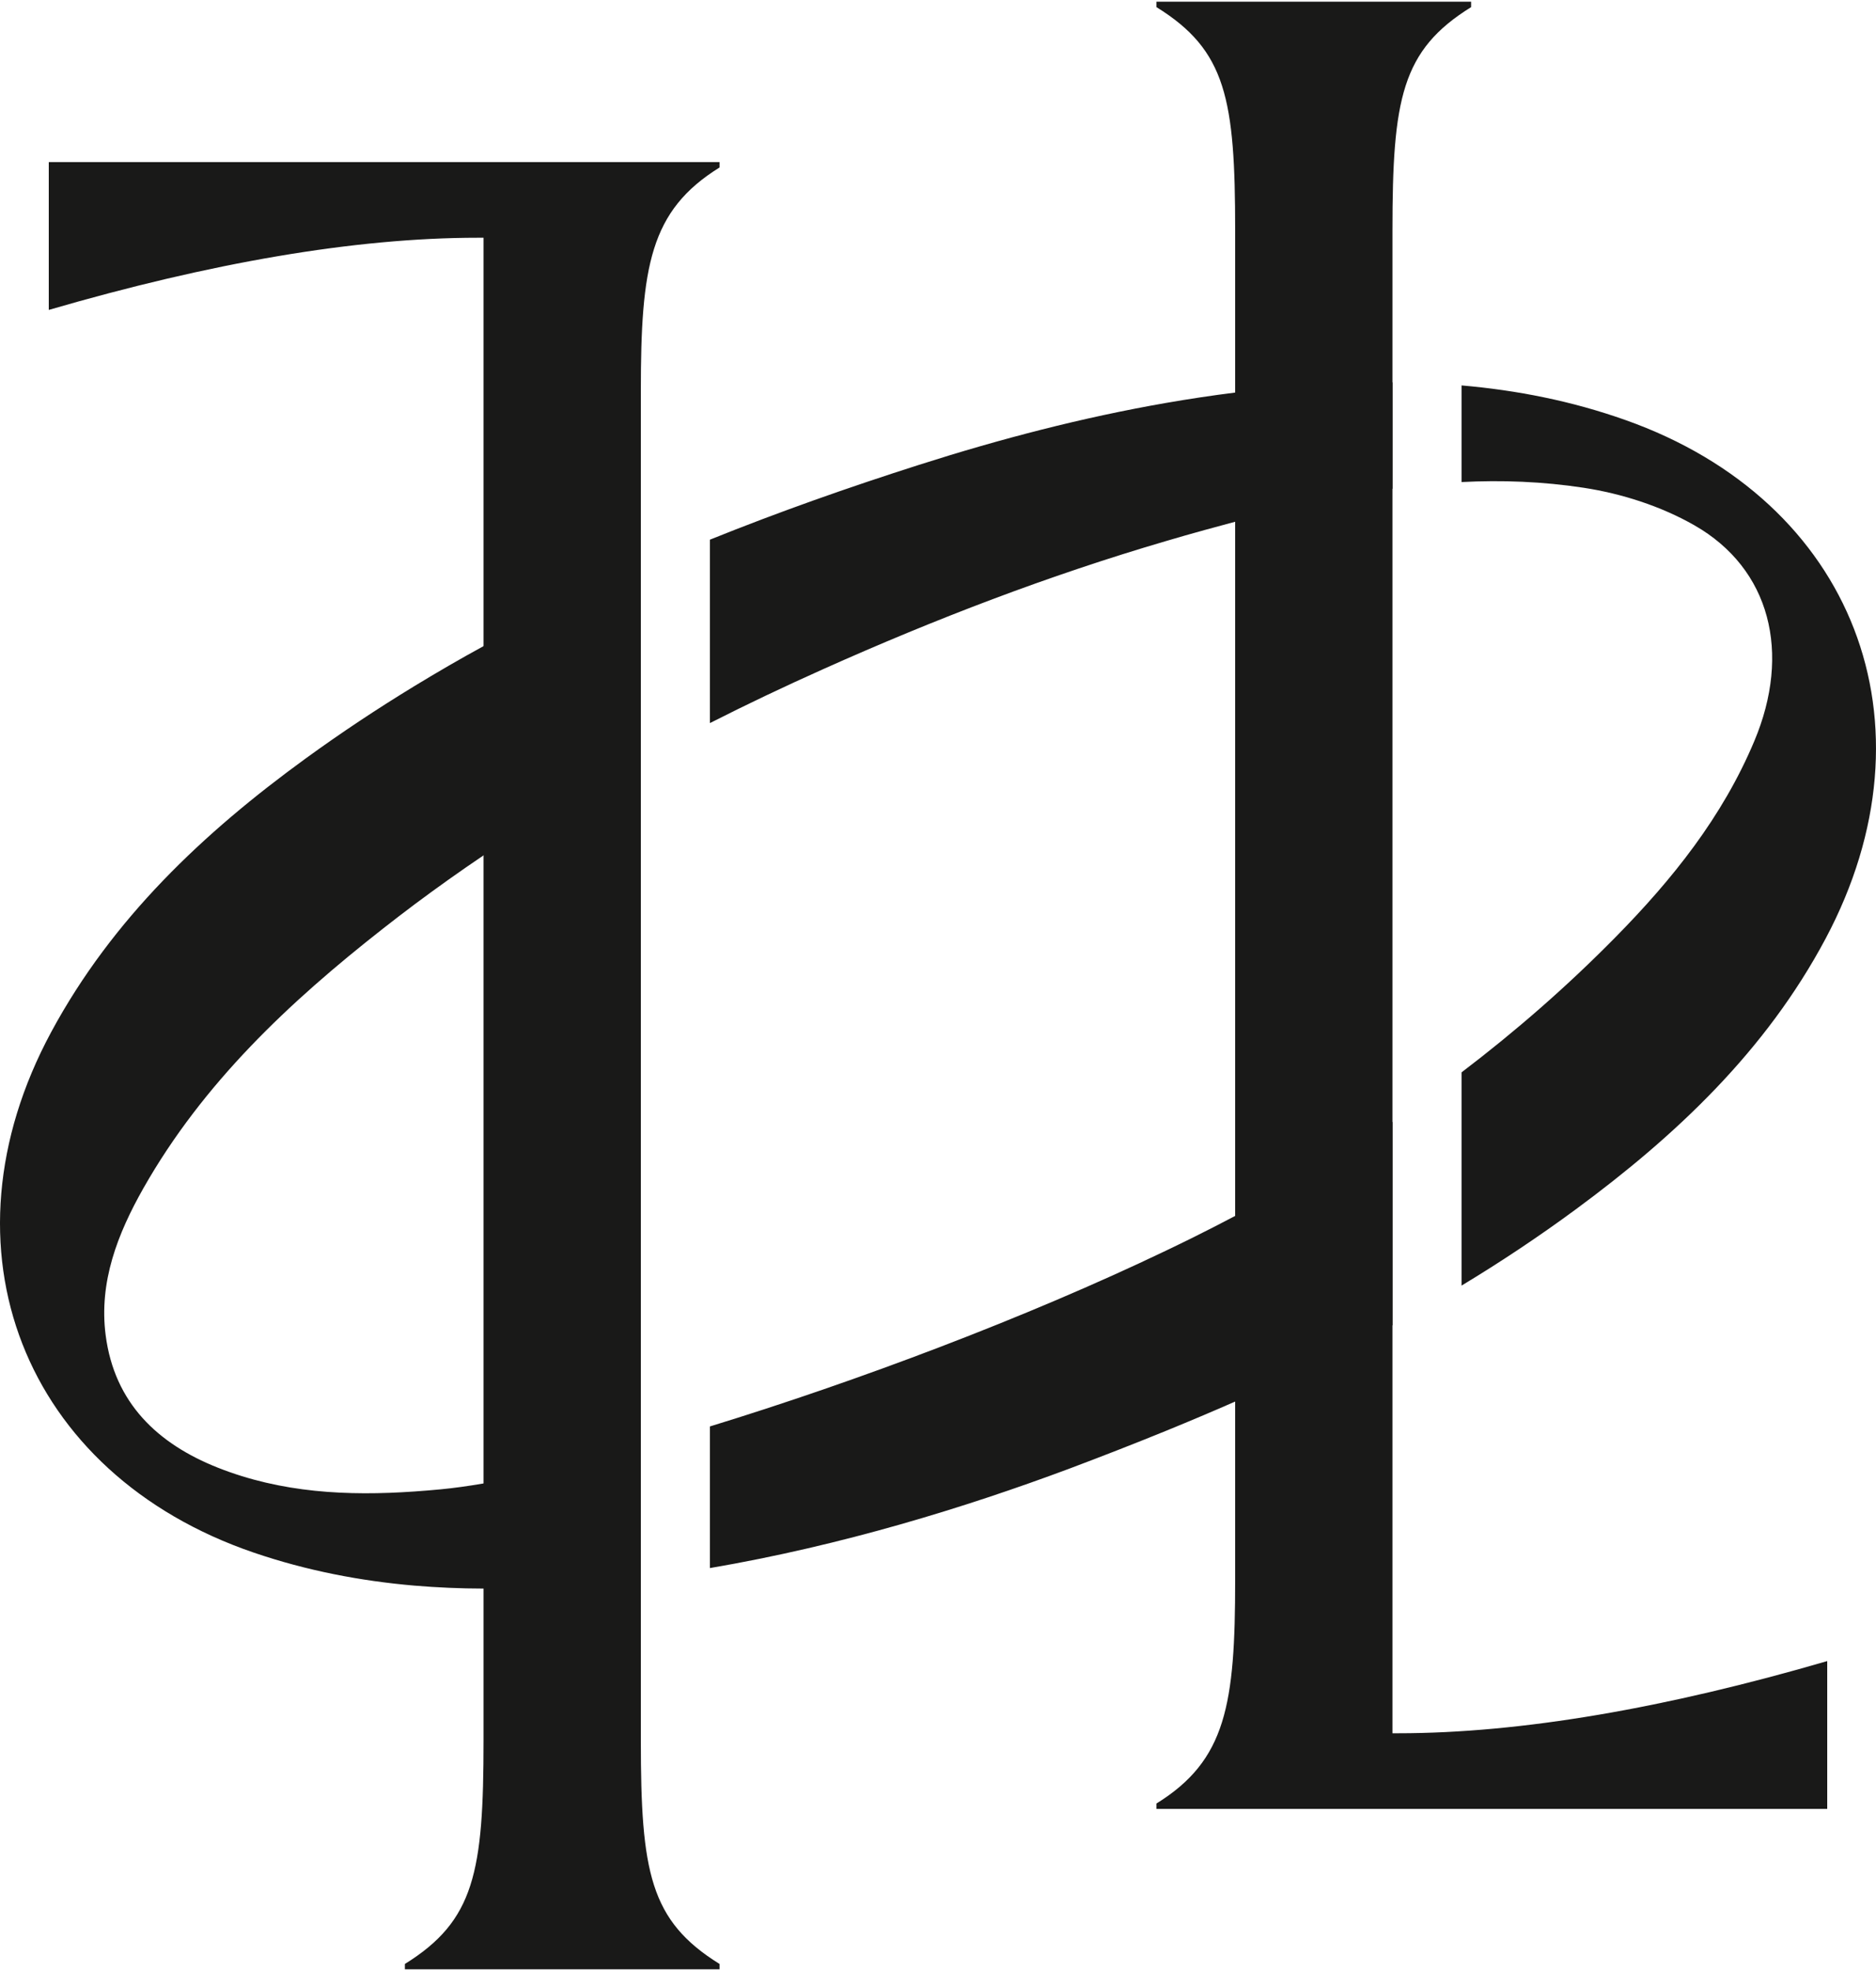
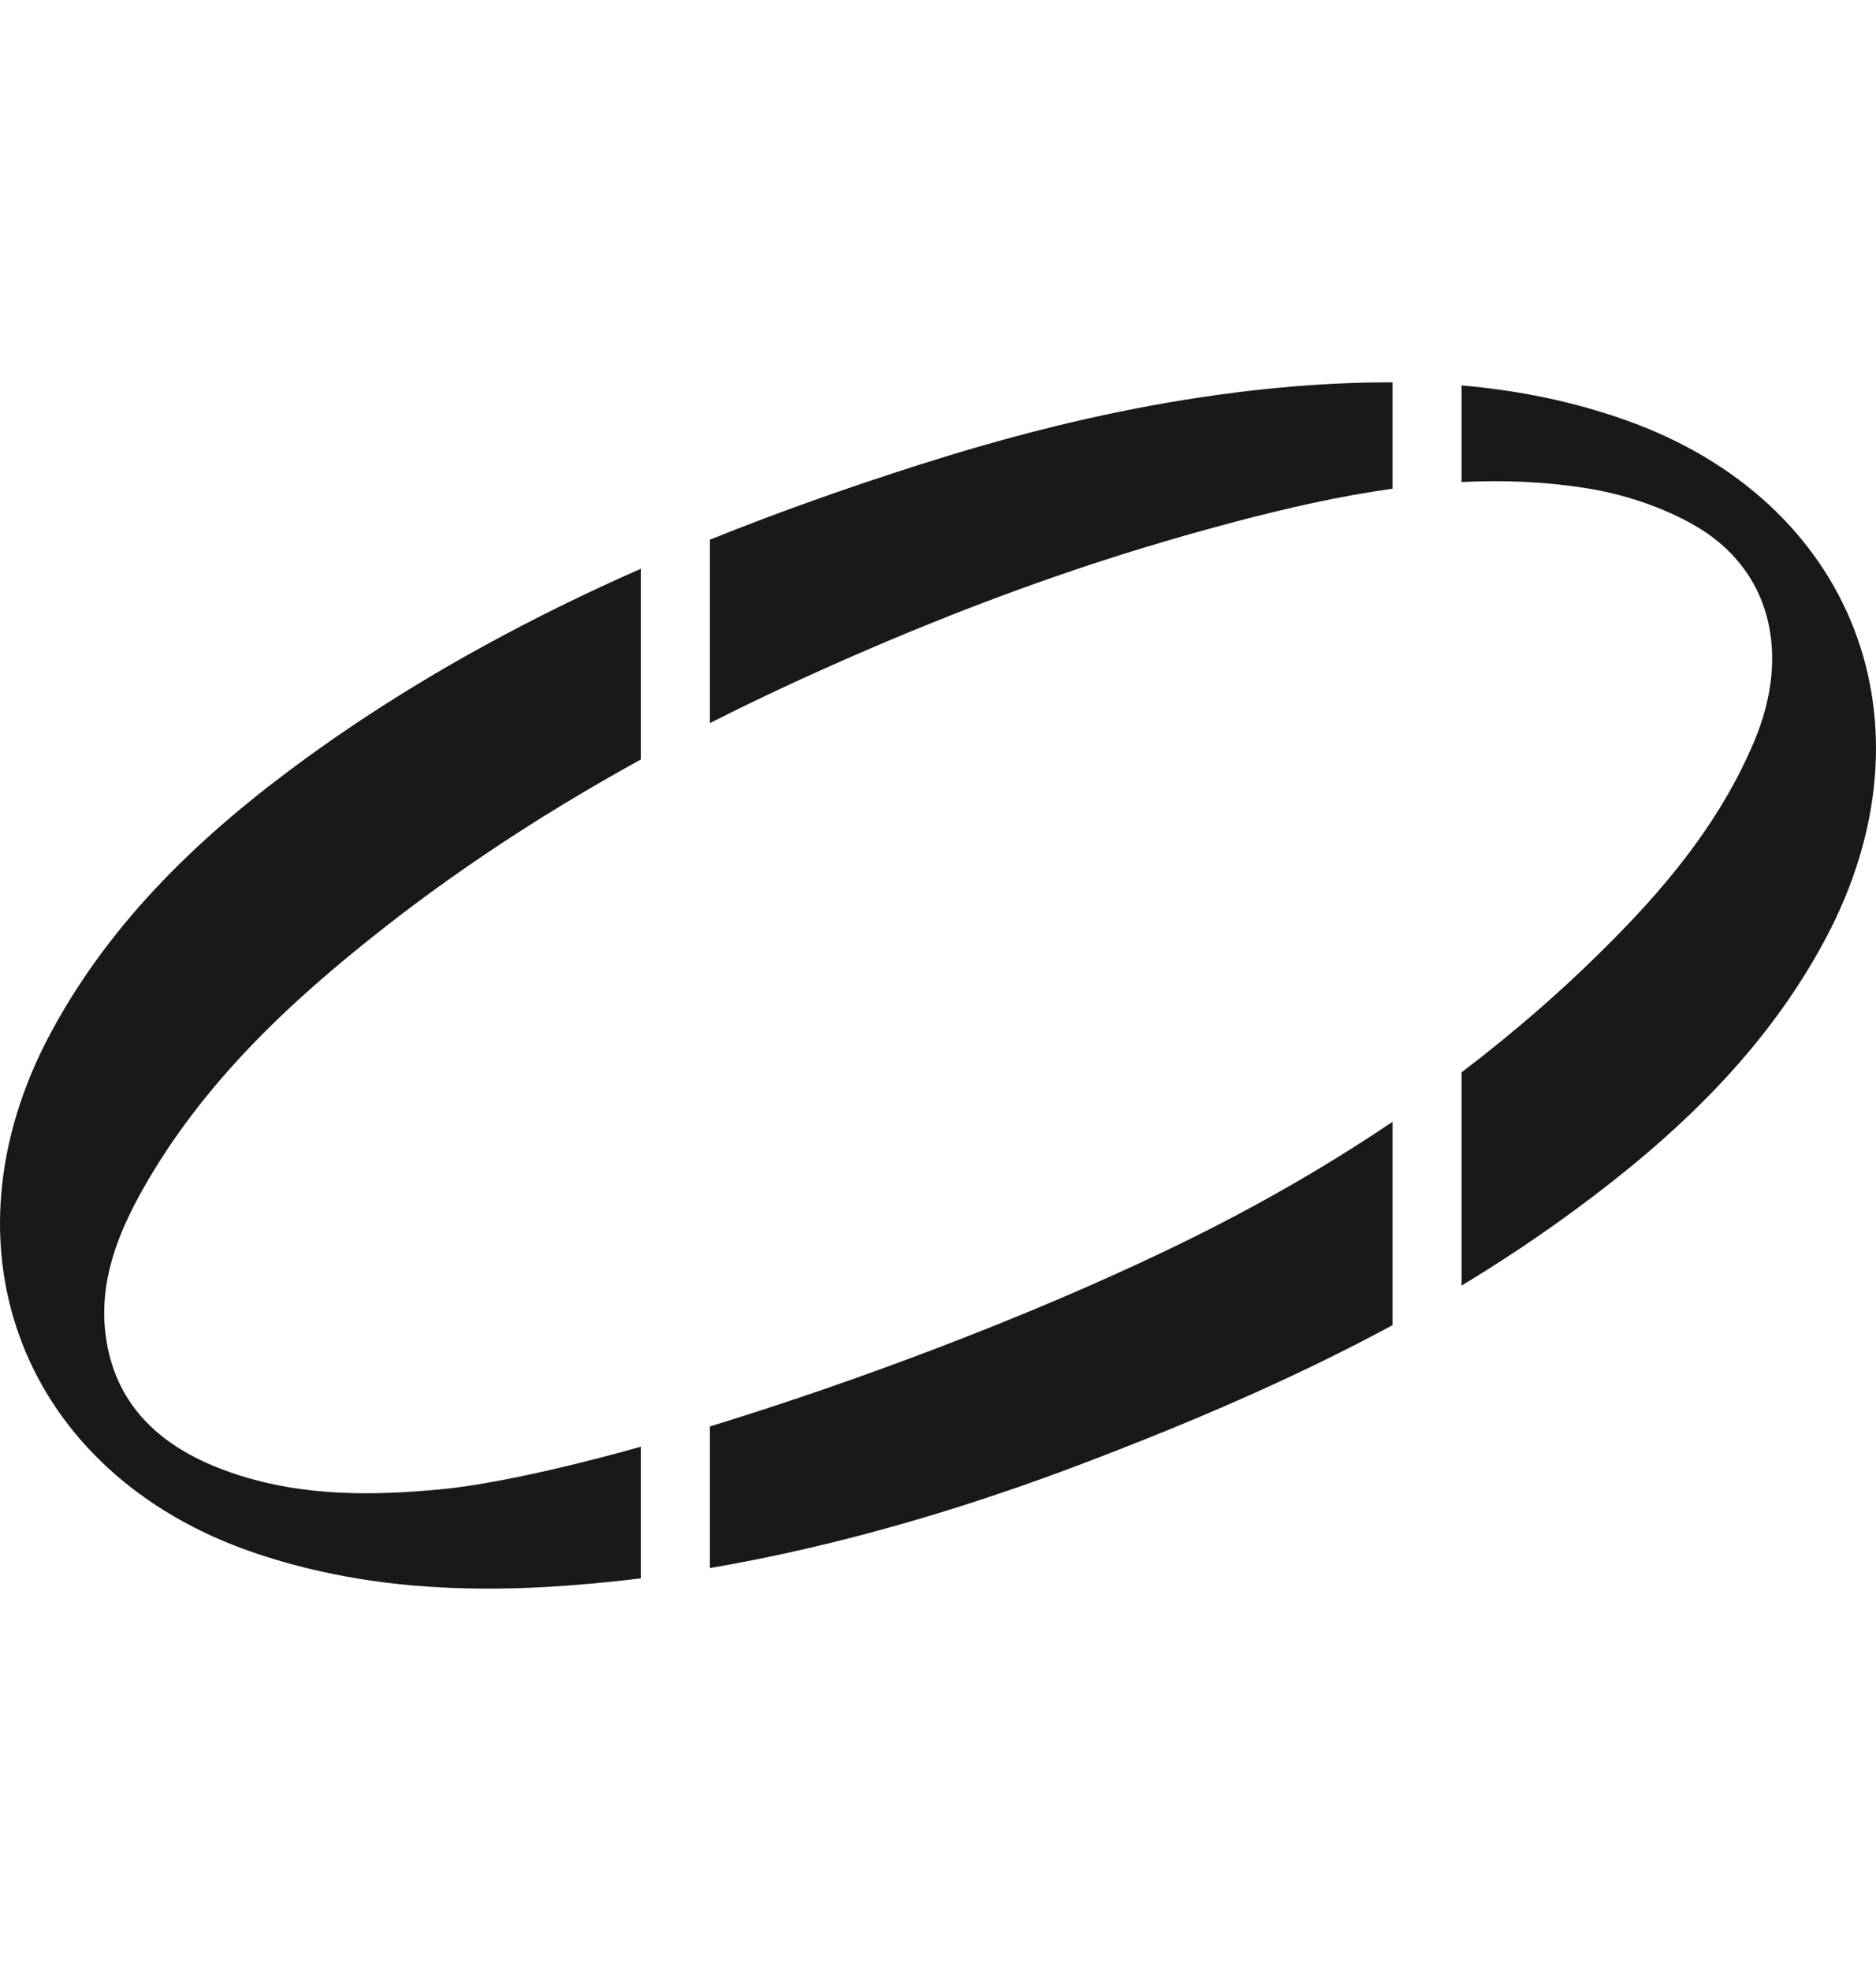
<svg xmlns="http://www.w3.org/2000/svg" width="40" height="42" viewBox="0 0 40 42" fill="none">
  <path d="M26.336 25.91C26.028 26.072 25.717 26.232 25.403 26.387C25.225 26.474 25.046 26.562 24.863 26.649C21.882 28.077 18.266 29.437 15.137 30.396L15.137 33.414C17.966 32.931 20.594 32.117 22.78 31.303C23.499 31.033 24.192 30.762 24.863 30.489C25.367 30.283 25.857 30.076 26.336 29.866C27.521 29.346 28.634 28.81 29.691 28.238L29.691 23.905C28.612 24.633 27.491 25.299 26.336 25.91ZM34.656 8.95C33.507 8.543 32.341 8.315 31.163 8.213L31.163 10.272C32.024 10.228 32.892 10.26 33.768 10.394C34.579 10.518 35.416 10.787 36.127 11.193C37.752 12.121 38.194 13.917 37.406 15.79C36.727 17.408 35.656 18.742 34.445 19.971C33.414 21.018 32.317 21.974 31.163 22.851L31.163 27.395C32.001 26.889 32.808 26.352 33.592 25.775C35.736 24.197 37.652 22.392 38.926 20C41.367 15.416 39.522 10.671 34.656 8.95ZM26.336 8.365C25.843 8.427 25.351 8.501 24.863 8.586C23.079 8.896 21.326 9.353 19.594 9.906C18.085 10.387 16.596 10.912 15.137 11.5L15.137 15.408C15.931 15.005 16.738 14.623 17.554 14.258C19.935 13.192 22.364 12.261 24.863 11.529C25.136 11.448 25.41 11.37 25.686 11.294C25.903 11.235 26.119 11.176 26.336 11.118C27.448 10.826 28.564 10.57 29.691 10.414L29.691 8.148C28.982 8.144 28.27 8.178 27.555 8.237C27.147 8.271 26.741 8.314 26.336 8.365ZM8.161 19.792C8.384 19.617 8.609 19.444 8.836 19.274C9.32 18.913 9.81 18.564 10.309 18.228C11.395 17.493 12.516 16.816 13.663 16.184L13.663 12.12C12.522 12.622 11.403 13.168 10.309 13.769C9.812 14.04 9.322 14.324 8.836 14.62C8.046 15.101 7.272 15.614 6.515 16.164C4.335 17.748 2.396 19.575 1.092 21.991C-1.392 26.593 0.493 31.407 5.415 33.086C6.539 33.469 7.681 33.688 8.836 33.788C9.325 33.829 9.816 33.85 10.309 33.851C10.76 33.855 11.213 33.841 11.669 33.815C12.34 33.777 13.005 33.714 13.663 33.633L13.663 30.829C12.389 31.184 11.241 31.453 10.309 31.611C9.976 31.668 9.67 31.71 9.397 31.736C9.21 31.754 9.023 31.769 8.836 31.782C7.412 31.881 5.999 31.812 4.638 31.272C3.357 30.763 2.44 29.893 2.253 28.453C2.105 27.314 2.511 26.285 3.058 25.319C4.331 23.077 6.168 21.354 8.161 19.792Z" fill="#191918" />
-   <path d="M38.96 35.396L38.96 38.546L24.658 38.546L24.658 38.431C26.146 37.51 26.336 36.318 26.336 33.669L26.336 4.913C26.336 2.11 26.146 1.072 24.658 0.152L24.658 0.036L31.367 0.036L31.367 0.152C29.881 1.072 29.69 2.11 29.69 4.913L29.69 36.934L29.811 36.934C32.441 36.934 35.529 36.395 38.96 35.396Z" fill="#191918" />
-   <path d="M13.664 37.087C13.664 39.89 13.856 40.928 15.342 41.85L15.342 41.964L8.633 41.964L8.633 41.85C10.119 40.928 10.31 39.89 10.31 37.087L10.31 5.066L10.189 5.066C7.559 5.066 4.471 5.605 1.04 6.604L1.04 3.454L15.342 3.454L15.342 3.569C13.856 4.49 13.664 5.682 13.664 8.332L13.664 37.087Z" fill="#191918" />
</svg>